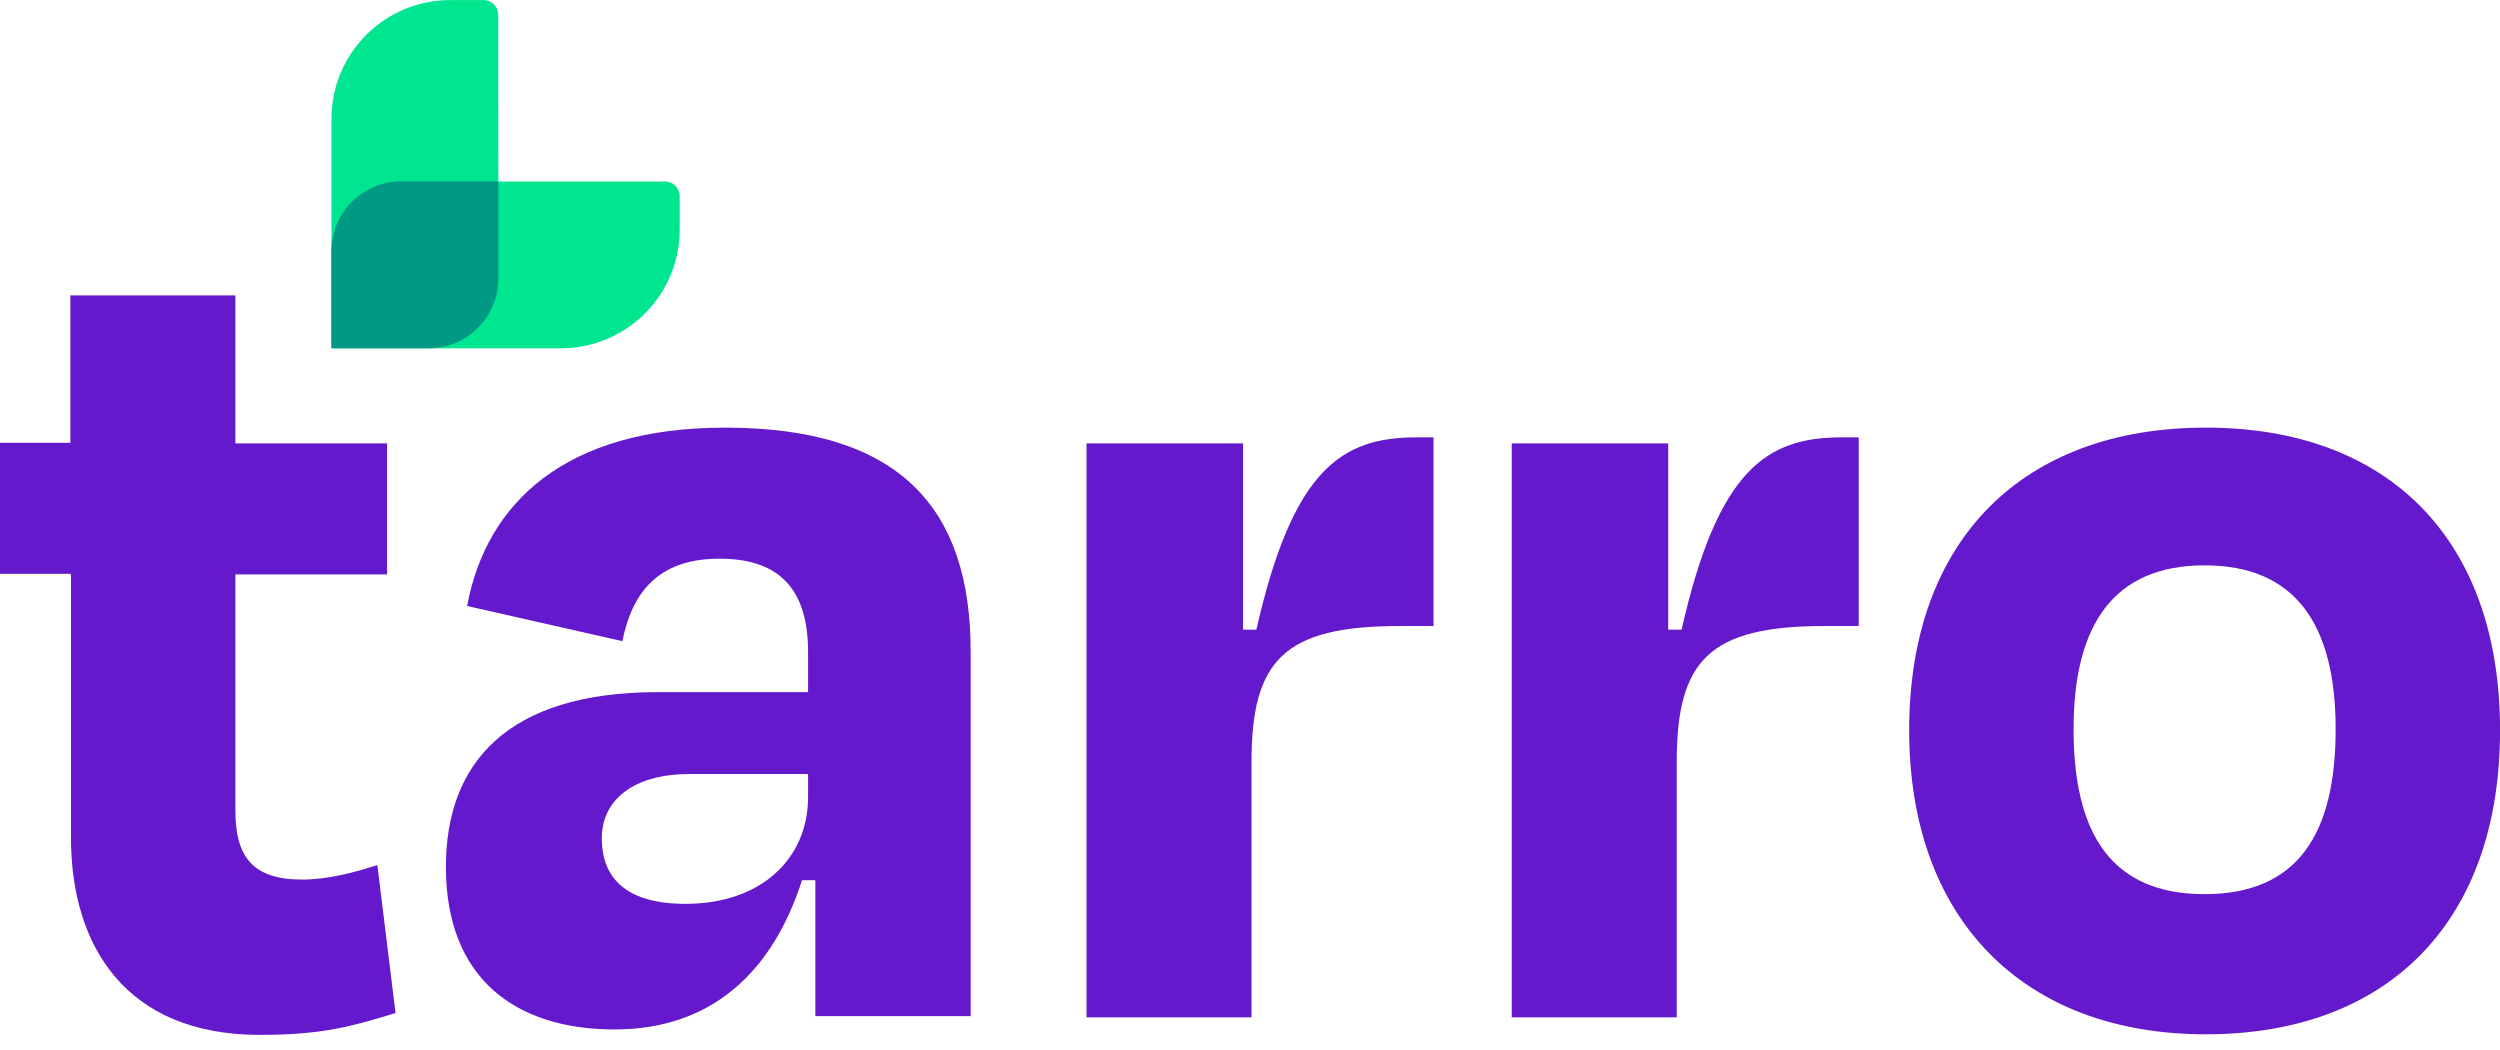
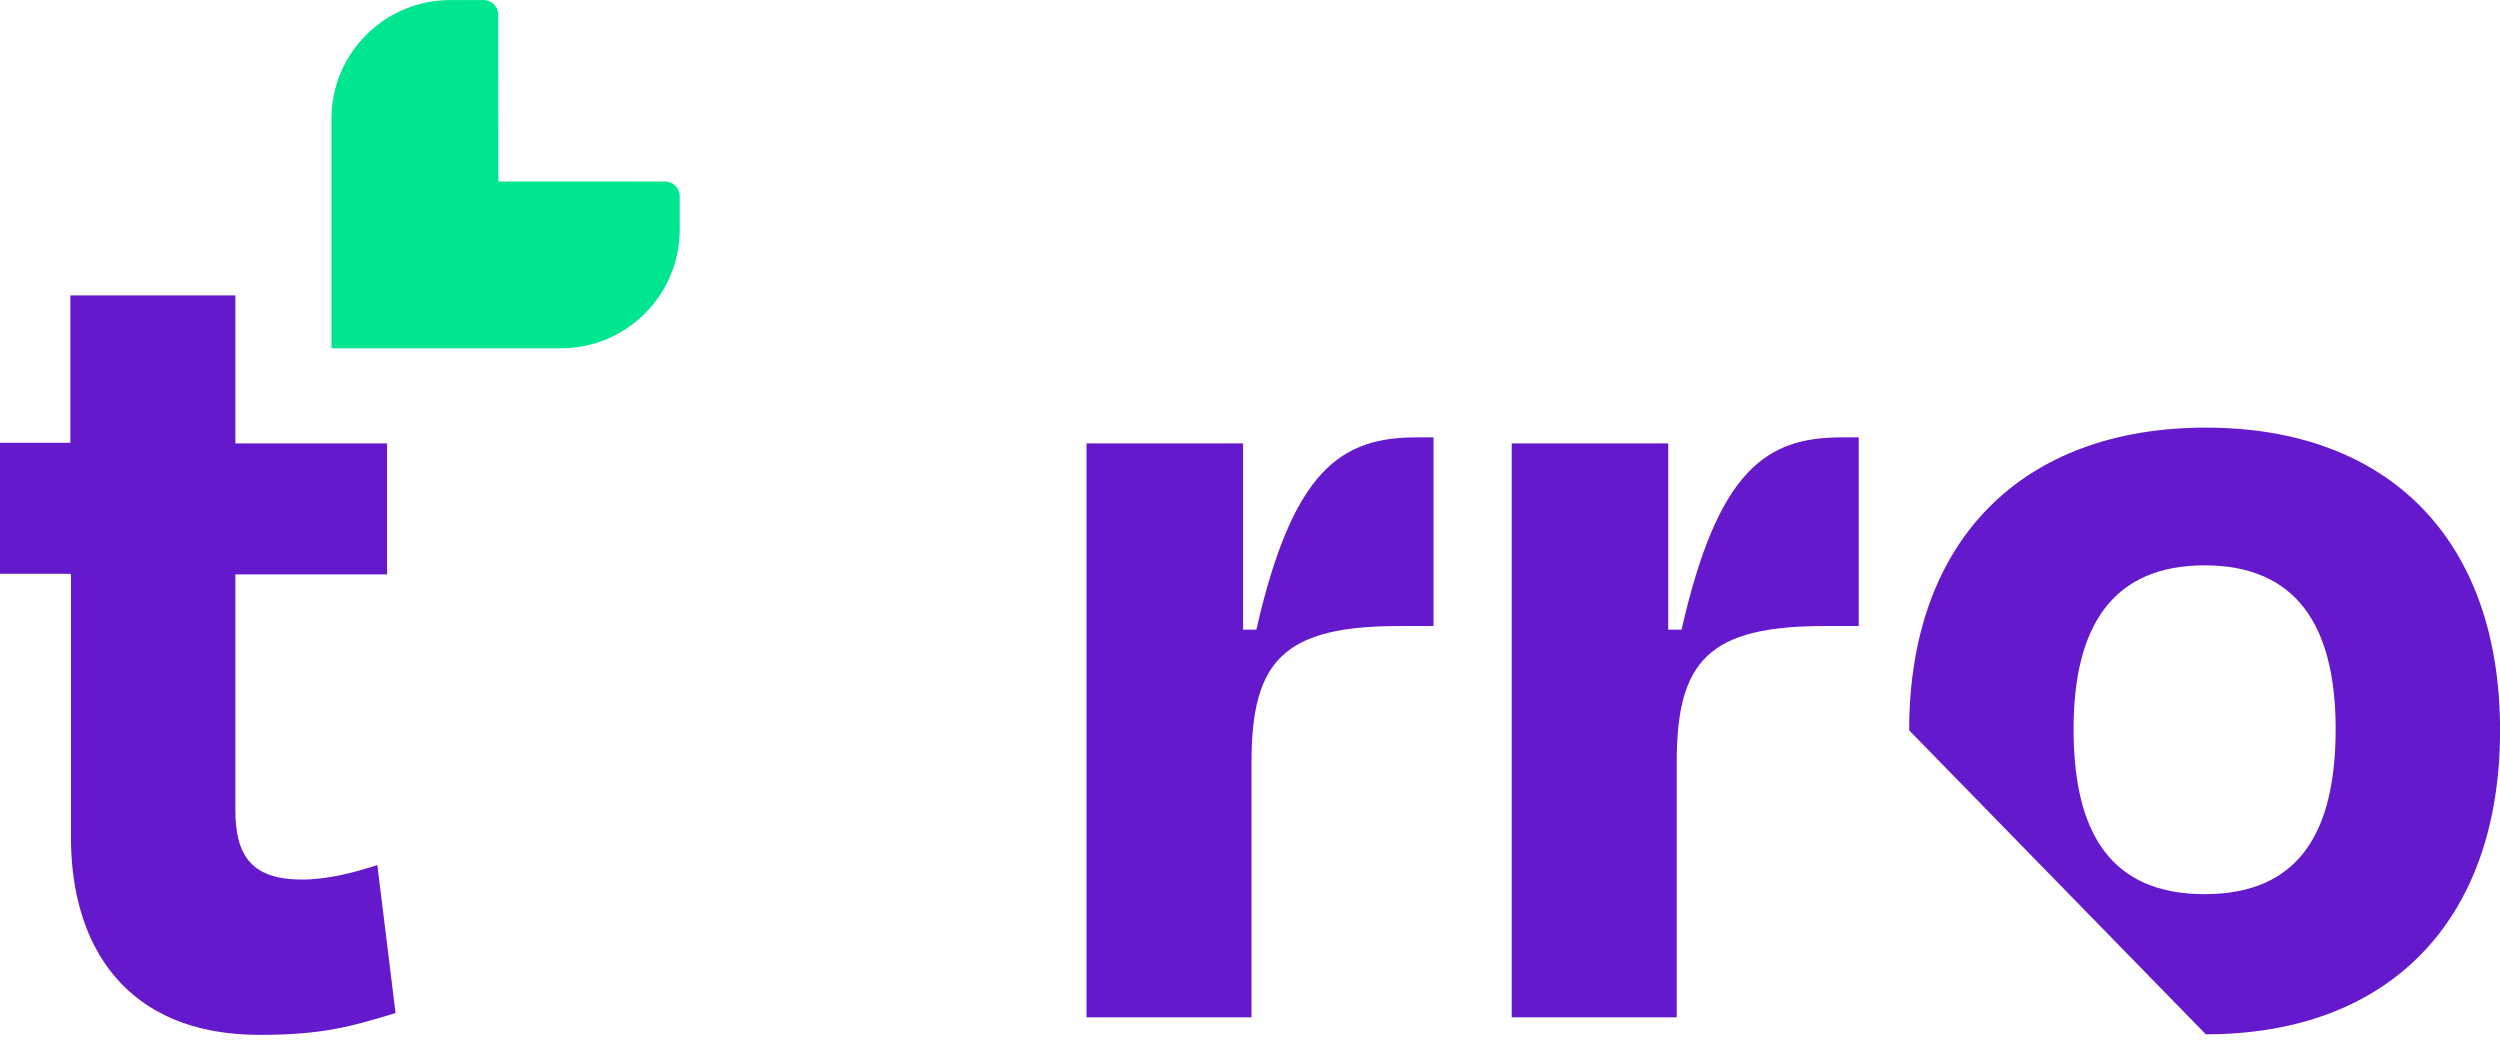
<svg xmlns="http://www.w3.org/2000/svg" width="100" height="42" viewBox="0 0 100 42" fill="none">
  <g id="Tarro_Primary_Lockup_Full_Color_RGB 1" clip-path="url(#clip0_1464_48160)">
    <g id="Group">
      <path id="fullLogo" d="M27.188 9.175V7.851C27.188 7.521 26.925 7.258 26.598 7.261H19.936L19.929 0.592C19.929 0.263 19.666 -0.001 19.339 0.002H18.015C15.385 0.002 13.255 2.132 13.258 4.759L13.258 13.932H22.431C25.061 13.932 27.191 11.802 27.188 9.175Z" fill="#00E590" />
    </g>
    <g id="Group_2">
-       <path id="fullLogo_2" d="M13.258 10.042V13.93H17.146C18.686 13.93 19.932 12.684 19.932 11.144V7.256H16.044C14.504 7.256 13.258 8.502 13.258 10.042Z" fill="#009984" />
-     </g>
+       </g>
    <g id="type">
      <g id="Group_3">
        <path id="type &amp;lt;PathItem&amp;gt;" d="M2.815 22.953H0V17.711H2.815V11.815H9.415V17.735H15.482V22.977H9.415V32.416C9.415 34.261 10.095 35.183 12.085 35.183C13.104 35.183 14.22 34.892 15.094 34.6L15.822 40.521C14.074 41.055 12.91 41.395 10.386 41.395C5.047 41.395 2.839 37.852 2.839 33.508V23.001L2.815 22.953Z" fill="#6419CC" />
      </g>
-       <path id="type &amp;lt;CompoundPathItem&amp;gt;" d="M32.663 35.208H32.08C30.915 38.848 28.489 41.178 24.582 41.178C20.675 41.178 17.836 39.188 17.836 34.674C17.836 30.549 20.262 27.686 26.305 27.686H32.323V26.084C32.323 23.706 31.304 22.347 28.78 22.347C26.596 22.347 25.334 23.415 24.897 25.647L18.685 24.24C19.462 20.066 22.665 17.105 28.998 17.105C35.987 17.105 38.826 20.309 38.826 26.06V40.644H32.614V35.16L32.663 35.208ZM32.323 31.884V30.961H27.567C25.431 30.961 24.072 31.932 24.072 33.534C24.072 34.99 24.897 36.154 27.421 36.154C30.43 36.154 32.323 34.359 32.323 31.884Z" fill="#6419CC" />
      <g id="Group_4">
        <path id="type &amp;lt;PathItem&amp;gt;_2" d="M43.461 40.692V17.736H49.722V25.186H50.255C51.711 18.78 53.653 17.494 56.662 17.494H57.341V25.041H55.982C51.372 25.041 50.061 26.4 50.061 30.476V40.692H43.461Z" fill="#6419CC" />
      </g>
      <g id="Group_5">
        <path id="type &amp;lt;PathItem&amp;gt;_3" d="M60.469 40.692V17.736H66.729V25.186H67.263C68.719 18.78 70.661 17.494 73.669 17.494H74.349V25.041H72.99C68.379 25.041 67.069 26.4 67.069 30.476V40.692H60.469Z" fill="#6419CC" />
      </g>
-       <path id="type &amp;lt;CompoundPathItem&amp;gt;_2" d="M76.367 29.214C76.367 21.57 80.929 17.105 88.233 17.105C95.537 17.105 100.002 21.57 100.002 29.214C100.002 36.858 95.537 41.372 88.233 41.372C80.929 41.372 76.367 36.761 76.367 29.214ZM82.943 29.166C82.943 33.34 84.448 35.766 88.185 35.766C91.922 35.766 93.426 33.34 93.426 29.166C93.426 24.992 91.825 22.614 88.185 22.614C84.545 22.614 82.943 24.992 82.943 29.166Z" fill="#6419CC" />
+       <path id="type &amp;lt;CompoundPathItem&amp;gt;_2" d="M76.367 29.214C76.367 21.57 80.929 17.105 88.233 17.105C95.537 17.105 100.002 21.57 100.002 29.214C100.002 36.858 95.537 41.372 88.233 41.372ZM82.943 29.166C82.943 33.34 84.448 35.766 88.185 35.766C91.922 35.766 93.426 33.34 93.426 29.166C93.426 24.992 91.825 22.614 88.185 22.614C84.545 22.614 82.943 24.992 82.943 29.166Z" fill="#6419CC" />
    </g>
  </g>
  <defs>
    <clipPath id="clip0_1464_48160">
      <rect width="100" height="41.397" fill="white" />
    </clipPath>
  </defs>
</svg>